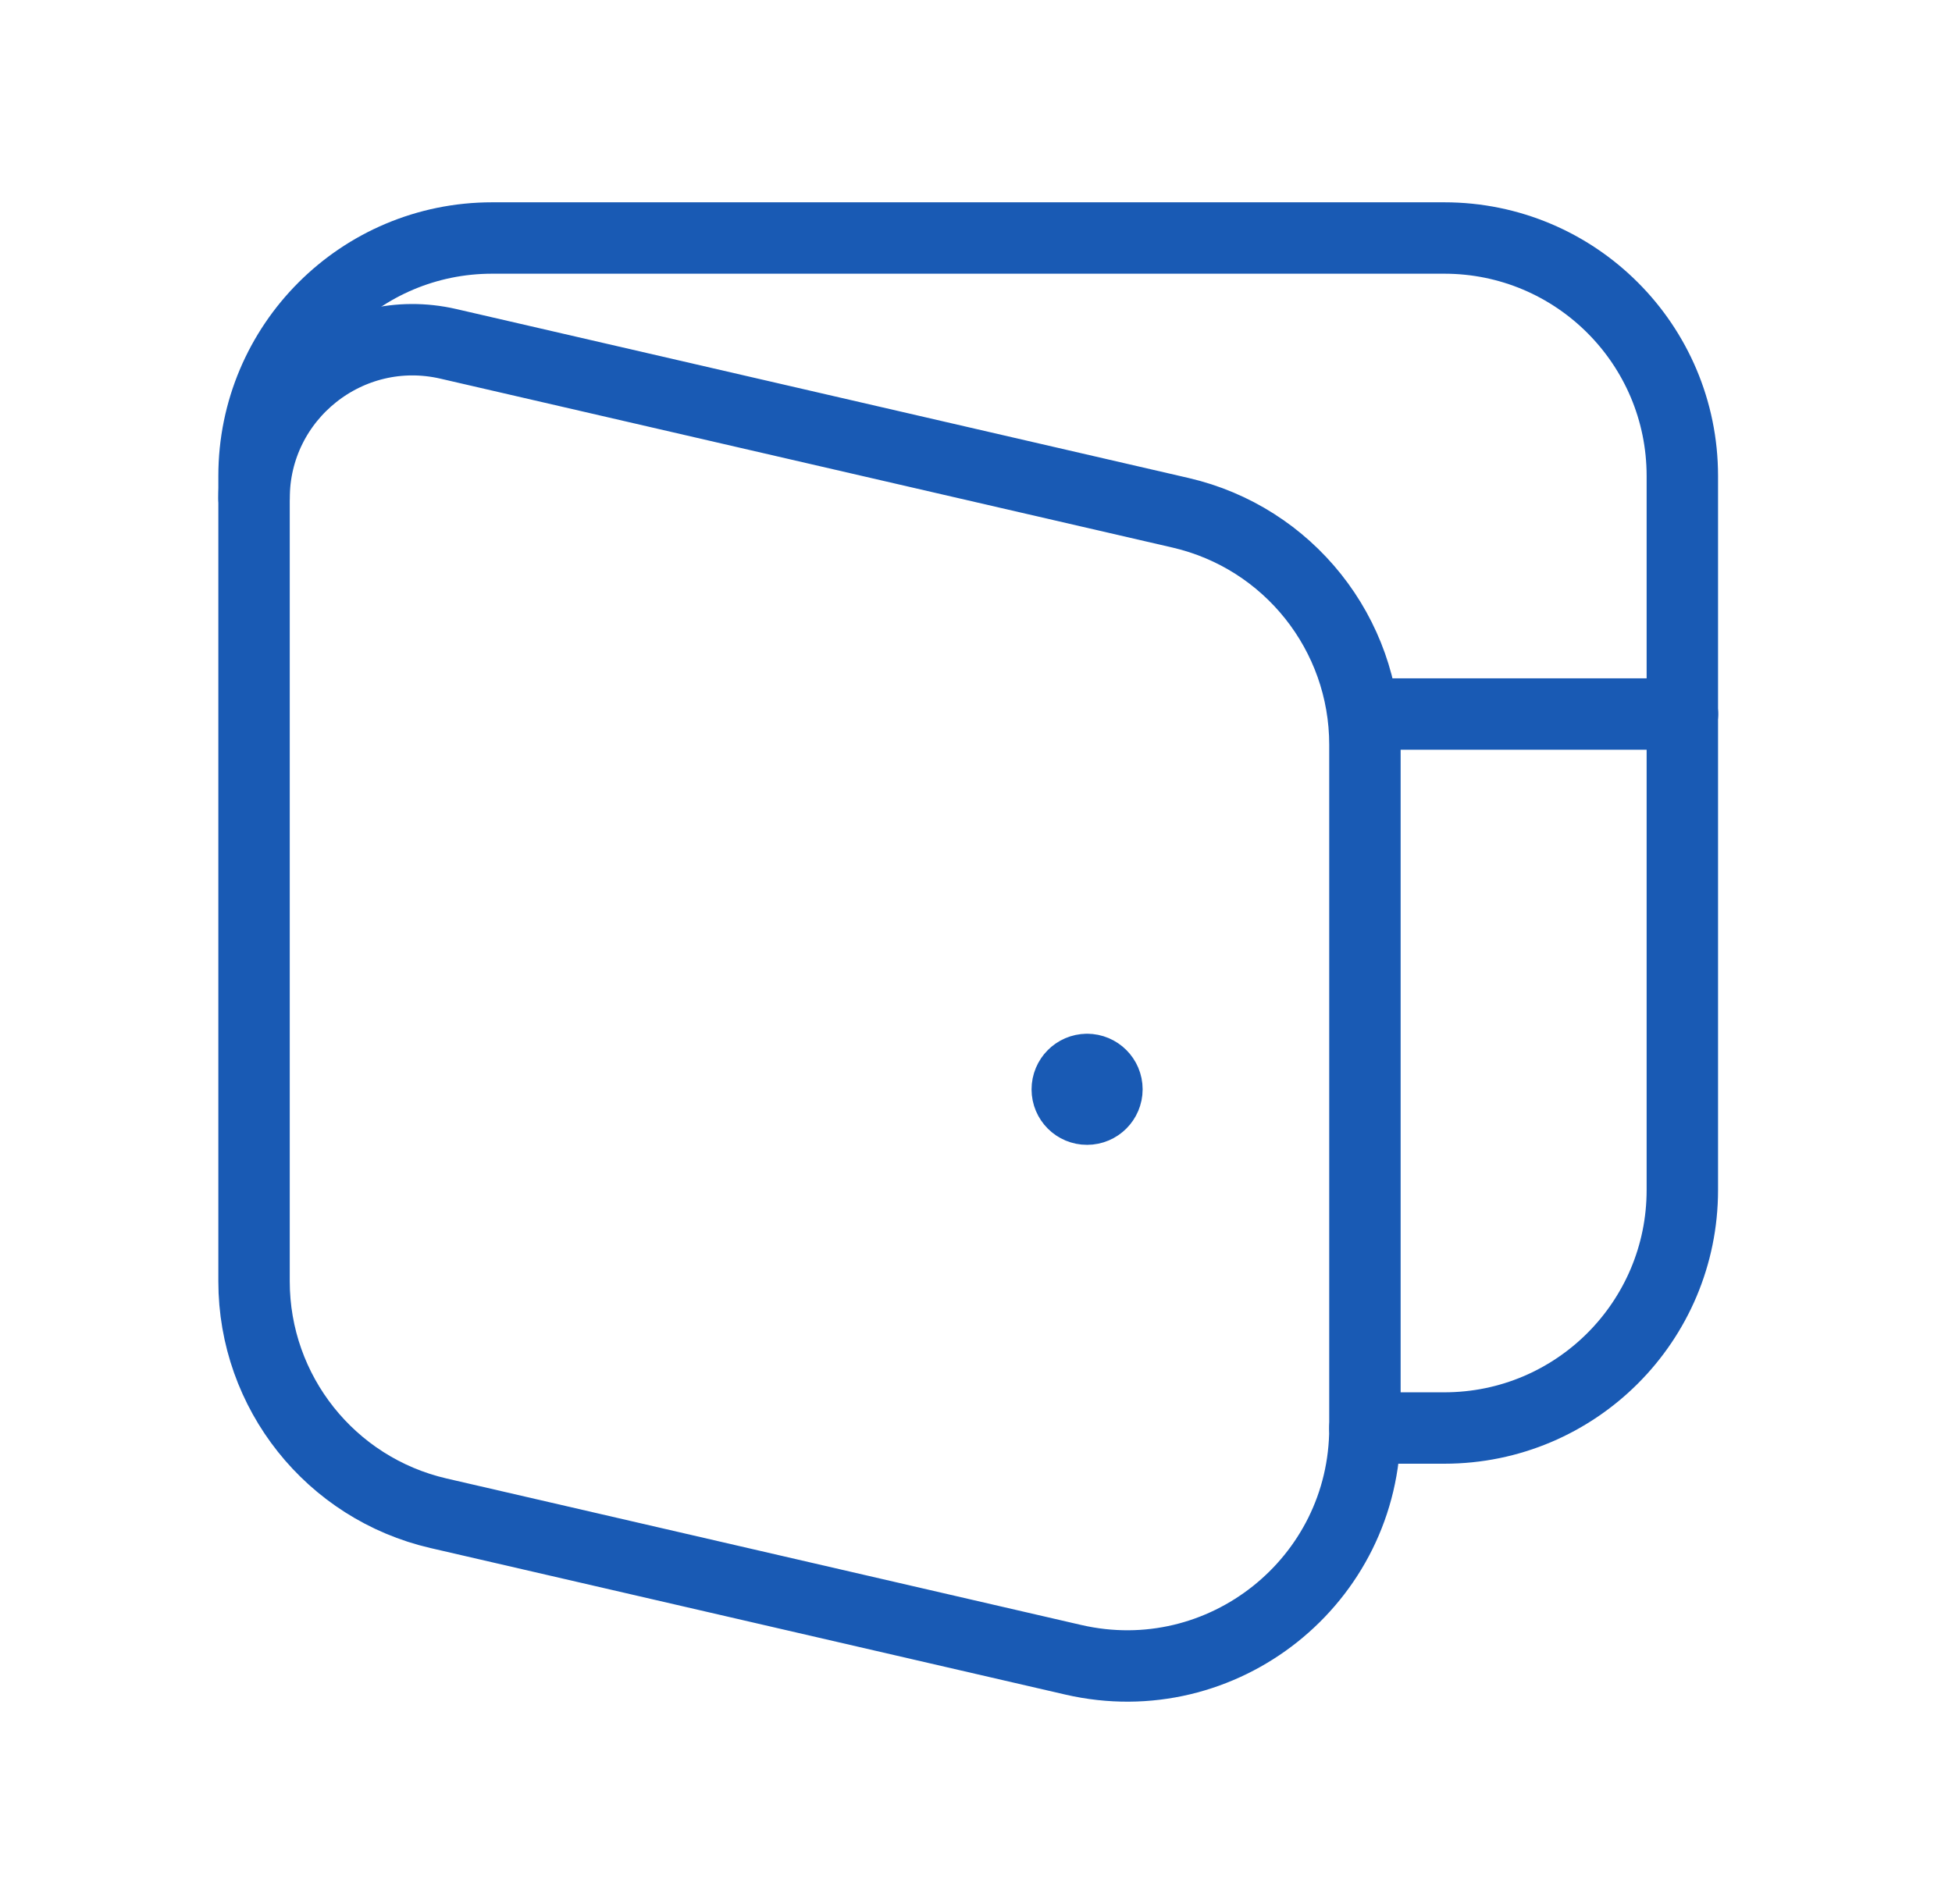
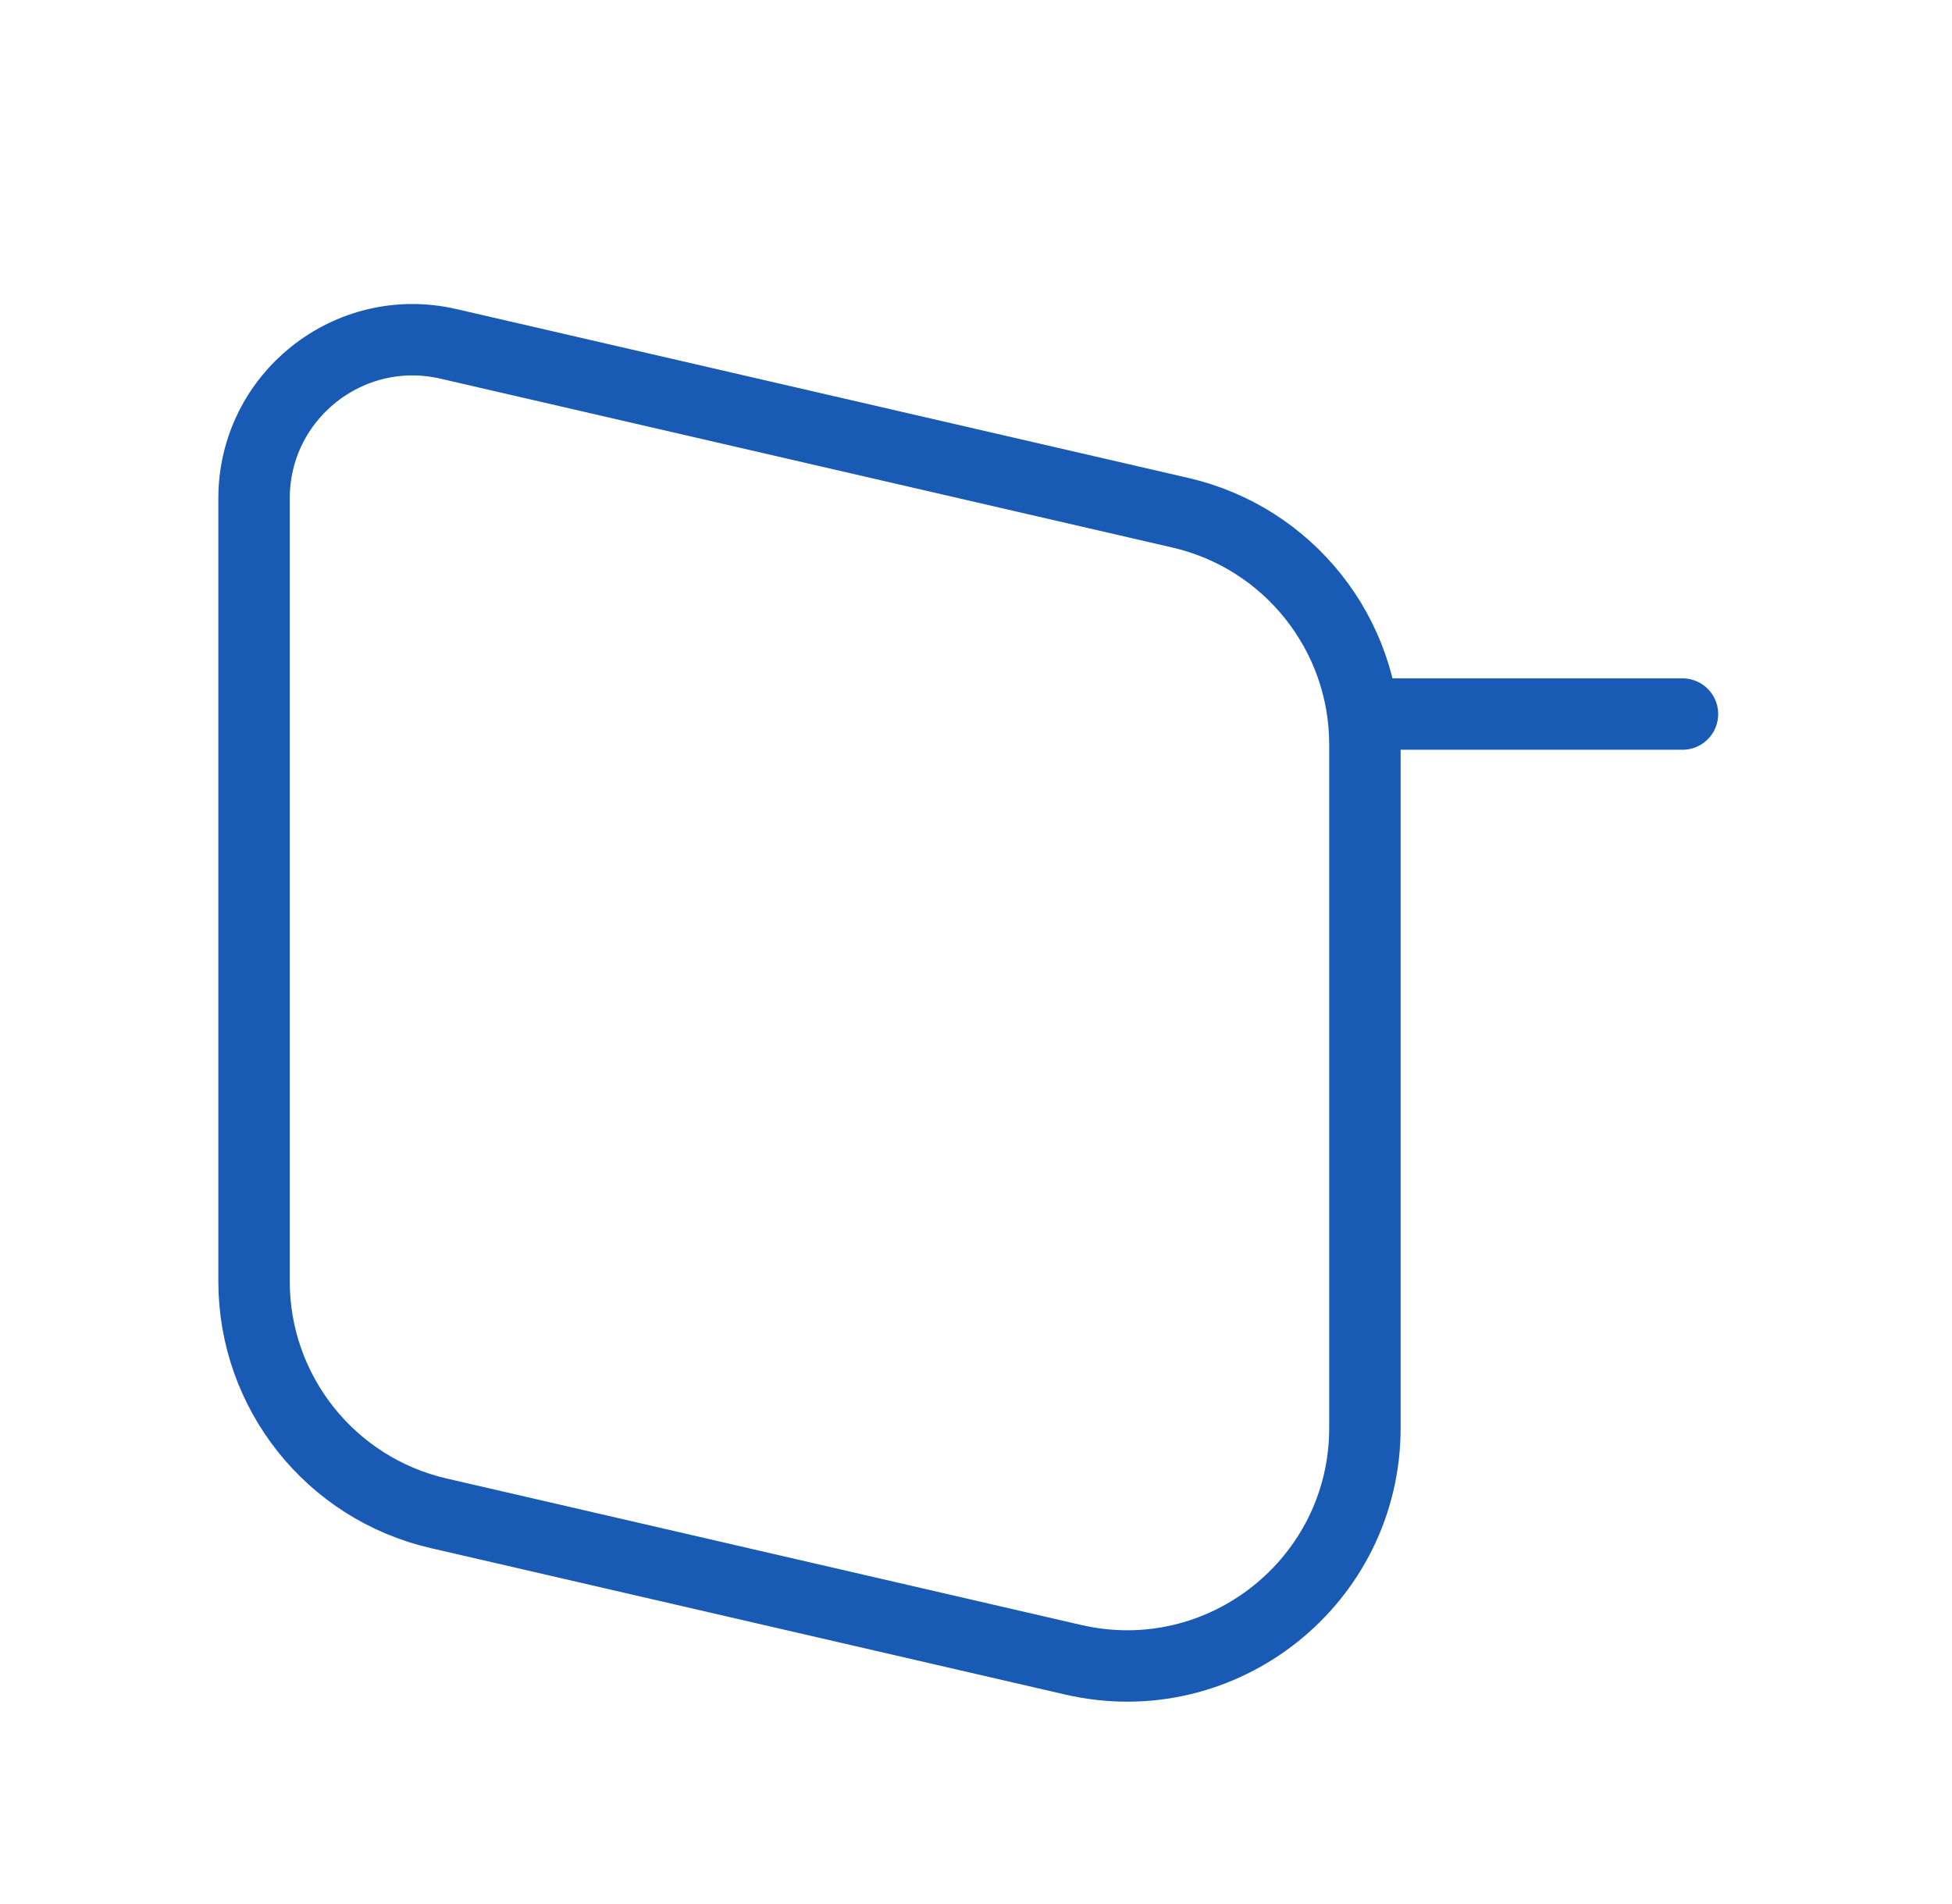
<svg xmlns="http://www.w3.org/2000/svg" width="41" height="40" viewBox="0 0 41 40" fill="none">
-   <path d="M22.832 22.467C22.602 22.469 22.417 22.656 22.417 22.886C22.417 23.116 22.603 23.302 22.833 23.301C23.063 23.301 23.25 23.114 23.25 22.884C23.25 22.654 23.063 22.467 22.832 22.467" stroke="#195AB4" stroke-width="1.5" stroke-linecap="round" stroke-linejoin="round" />
-   <path d="M5.336 10.472V10C5.336 7.238 7.574 5 10.336 5H30.336C33.098 5 35.336 7.238 35.336 10V25C35.336 27.762 33.098 30 30.336 30H28.669" stroke="#195AB4" stroke-width="1.5" stroke-linecap="round" stroke-linejoin="round" />
  <path d="M35.339 15.001H28.672" stroke="#195AB4" stroke-width="1.5" stroke-linecap="round" stroke-linejoin="round" />
  <path fill-rule="evenodd" clip-rule="evenodd" d="M22.544 34.869C25.678 35.592 28.669 33.212 28.669 29.997V15.644C28.669 13.316 27.063 11.296 24.794 10.772L9.419 7.224C7.329 6.741 5.336 8.327 5.336 10.471V26.919C5.336 29.247 6.943 31.267 9.211 31.791L22.544 34.869V34.869Z" stroke="#195AB4" stroke-width="1.5" stroke-linecap="round" stroke-linejoin="round" />
</svg>